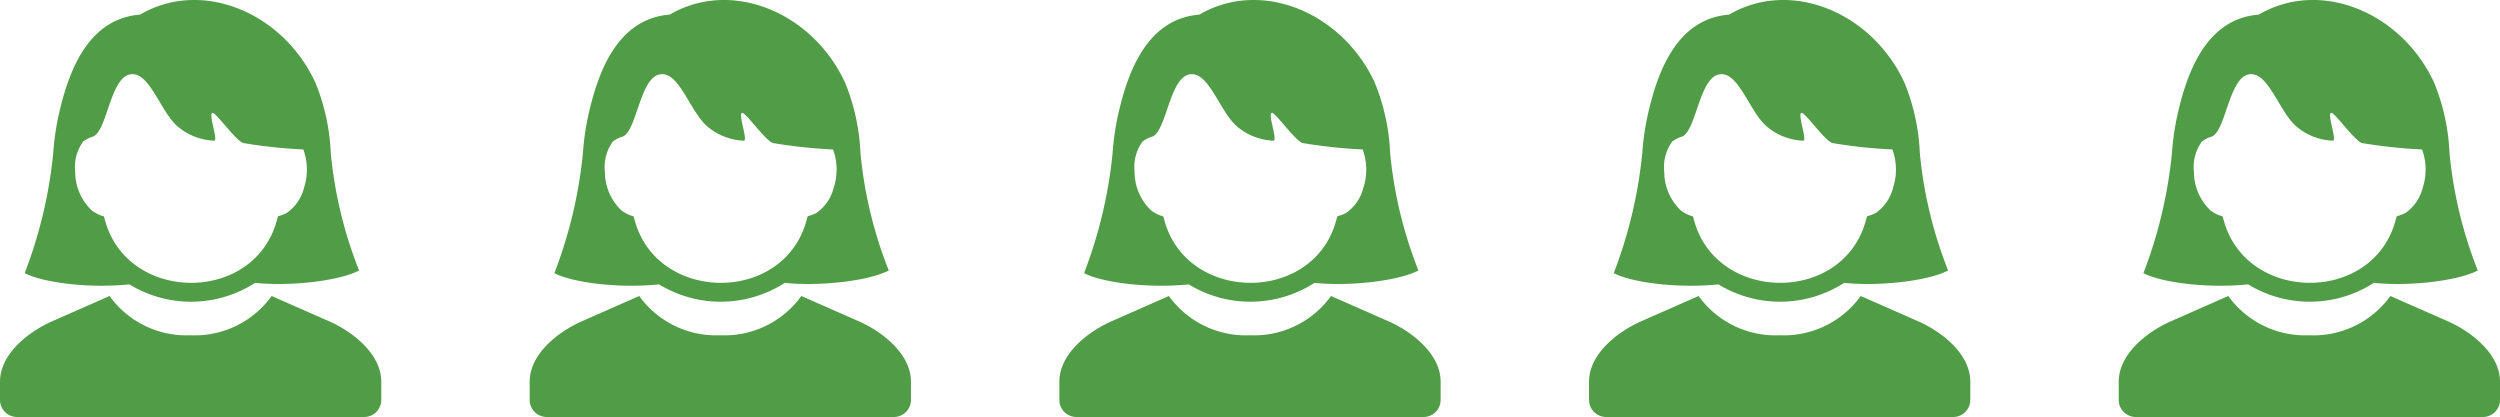
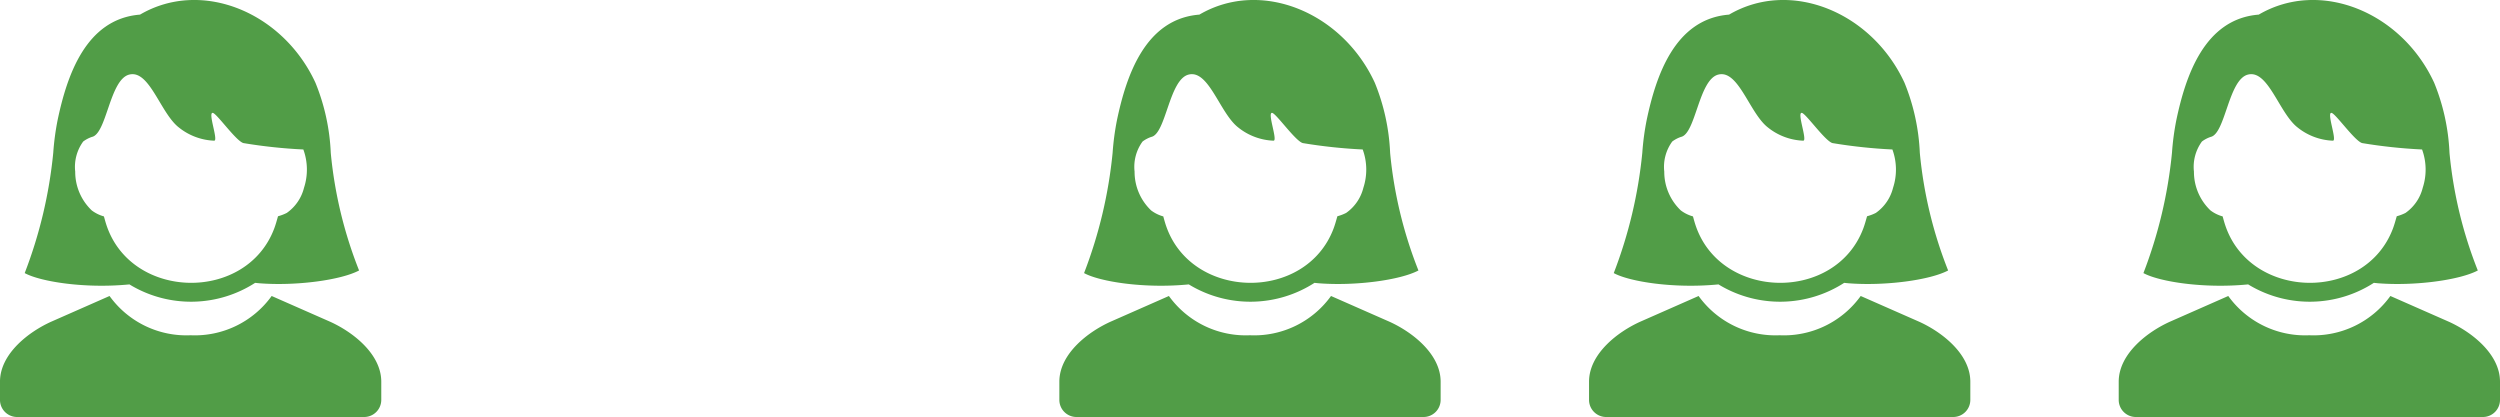
<svg xmlns="http://www.w3.org/2000/svg" width="190.985" height="31.855" viewBox="0 0 190.985 31.855">
  <defs>
    <style>
      .cls-1 {
        fill: #519d47;
        fill-rule: evenodd;
      }
    </style>
  </defs>
  <g id="グループ_423282" data-name="グループ 423282" transform="translate(-449.244 -1342.59)">
    <path id="パス_901" data-name="パス 901" class="cls-1" d="M4416.911,2547.778a7.235,7.235,0,0,1-6.195-3l-4.395,1.937c-1.749.771-3.974,2.467-3.974,4.611v1.392a1.309,1.309,0,0,0,1.305,1.305h26.518a1.309,1.309,0,0,0,1.305-1.305v-1.392c0-2.144-2.226-3.84-3.974-4.611l-4.4-1.937a7.235,7.235,0,0,1-6.2,3Zm12.87-4.95c-1.4.74-4.793,1.189-7.543.984-.034,0-.4-.037-.4-.038a9.036,9.036,0,0,1-9.436.218c-.015-.01-.168-.1-.167-.1-3.393.336-6.8-.208-8-.864a34.933,34.933,0,0,0,2.181-9.19,20.049,20.049,0,0,1,.337-2.517c.709-3.364,2.15-7.714,6.292-8.038,4.712-2.761,10.93-.175,13.405,5.214a15.978,15.978,0,0,1,1.167,5.353,32.612,32.612,0,0,0,2.162,8.978Zm-4.259-9.243a39.013,39.013,0,0,1-4.582-.489c-.578-.174-2.046-2.285-2.343-2.307-.382-.03.456,2.143.11,2.125a4.588,4.588,0,0,1-2.69-1.007c-1.411-1.084-2.248-4.443-3.8-4.042-1.493.385-1.716,4.518-2.847,4.761a2.348,2.348,0,0,0-.666.351,3.28,3.28,0,0,0-.61,2.3,4.068,4.068,0,0,0,1.264,2.964,2.757,2.757,0,0,0,.929.457c.069.249.136.5.221.744,1.961,5.67,10.666,5.814,12.788.183.116-.307.2-.622.29-.938a3.478,3.478,0,0,0,.668-.254,3.321,3.321,0,0,0,1.317-1.917,4.48,4.48,0,0,0-.05-2.932Z" transform="translate(-3791.246 -1179.576)" />
    <path id="パス_149767" data-name="パス 149767" class="cls-1" d="M4416.911,2547.778a7.235,7.235,0,0,1-6.195-3l-4.395,1.937c-1.749.771-3.974,2.467-3.974,4.611v1.392a1.309,1.309,0,0,0,1.305,1.305h26.518a1.309,1.309,0,0,0,1.305-1.305v-1.392c0-2.144-2.226-3.84-3.974-4.611l-4.4-1.937a7.235,7.235,0,0,1-6.2,3Zm12.87-4.95c-1.4.74-4.793,1.189-7.543.984-.034,0-.4-.037-.4-.038a9.036,9.036,0,0,1-9.436.218c-.015-.01-.168-.1-.167-.1-3.393.336-6.8-.208-8-.864a34.933,34.933,0,0,0,2.181-9.19,20.049,20.049,0,0,1,.337-2.517c.709-3.364,2.15-7.714,6.292-8.038,4.712-2.761,10.93-.175,13.405,5.214a15.978,15.978,0,0,1,1.167,5.353,32.612,32.612,0,0,0,2.162,8.978Zm-4.259-9.243a39.013,39.013,0,0,1-4.582-.489c-.578-.174-2.046-2.285-2.343-2.307-.382-.03.456,2.143.11,2.125a4.588,4.588,0,0,1-2.69-1.007c-1.411-1.084-2.248-4.443-3.8-4.042-1.493.385-1.716,4.518-2.847,4.761a2.348,2.348,0,0,0-.666.351,3.28,3.28,0,0,0-.61,2.3,4.068,4.068,0,0,0,1.264,2.964,2.757,2.757,0,0,0,.929.457c.069.249.136.5.221.744,1.961,5.67,10.666,5.814,12.788.183.116-.307.2-.622.29-.938a3.478,3.478,0,0,0,.668-.254,3.321,3.321,0,0,0,1.317-1.917,4.48,4.48,0,0,0-.05-2.932Z" transform="translate(-3831.71 -1179.576)" />
    <path id="パス_149768" data-name="パス 149768" class="cls-1" d="M4416.911,2547.778a7.235,7.235,0,0,1-6.195-3l-4.395,1.937c-1.749.771-3.974,2.467-3.974,4.611v1.392a1.309,1.309,0,0,0,1.305,1.305h26.518a1.309,1.309,0,0,0,1.305-1.305v-1.392c0-2.144-2.226-3.84-3.974-4.611l-4.4-1.937a7.235,7.235,0,0,1-6.2,3Zm12.87-4.95c-1.4.74-4.793,1.189-7.543.984-.034,0-.4-.037-.4-.038a9.036,9.036,0,0,1-9.436.218c-.015-.01-.168-.1-.167-.1-3.393.336-6.8-.208-8-.864a34.933,34.933,0,0,0,2.181-9.19,20.049,20.049,0,0,1,.337-2.517c.709-3.364,2.15-7.714,6.292-8.038,4.712-2.761,10.93-.175,13.405,5.214a15.978,15.978,0,0,1,1.167,5.353,32.612,32.612,0,0,0,2.162,8.978Zm-4.259-9.243a39.013,39.013,0,0,1-4.582-.489c-.578-.174-2.046-2.285-2.343-2.307-.382-.03.456,2.143.11,2.125a4.588,4.588,0,0,1-2.69-1.007c-1.411-1.084-2.248-4.443-3.8-4.042-1.493.385-1.716,4.518-2.847,4.761a2.348,2.348,0,0,0-.666.351,3.28,3.28,0,0,0-.61,2.3,4.068,4.068,0,0,0,1.264,2.964,2.757,2.757,0,0,0,.929.457c.069.249.136.5.221.744,1.961,5.67,10.666,5.814,12.788.183.116-.307.2-.622.29-.938a3.478,3.478,0,0,0,.668-.254,3.321,3.321,0,0,0,1.317-1.917,4.48,4.48,0,0,0-.05-2.932Z" transform="translate(-3872.175 -1179.576)" />
-     <path id="パス_149769" data-name="パス 149769" class="cls-1" d="M4416.911,2547.778a7.235,7.235,0,0,1-6.195-3l-4.395,1.937c-1.749.771-3.974,2.467-3.974,4.611v1.392a1.309,1.309,0,0,0,1.305,1.305h26.518a1.309,1.309,0,0,0,1.305-1.305v-1.392c0-2.144-2.226-3.84-3.974-4.611l-4.4-1.937a7.235,7.235,0,0,1-6.2,3Zm12.87-4.95c-1.4.74-4.793,1.189-7.543.984-.034,0-.4-.037-.4-.038a9.036,9.036,0,0,1-9.436.218c-.015-.01-.168-.1-.167-.1-3.393.336-6.8-.208-8-.864a34.933,34.933,0,0,0,2.181-9.19,20.049,20.049,0,0,1,.337-2.517c.709-3.364,2.15-7.714,6.292-8.038,4.712-2.761,10.93-.175,13.405,5.214a15.978,15.978,0,0,1,1.167,5.353,32.612,32.612,0,0,0,2.162,8.978Zm-4.259-9.243a39.013,39.013,0,0,1-4.582-.489c-.578-.174-2.046-2.285-2.343-2.307-.382-.03.456,2.143.11,2.125a4.588,4.588,0,0,1-2.69-1.007c-1.411-1.084-2.248-4.443-3.8-4.042-1.493.385-1.716,4.518-2.847,4.761a2.348,2.348,0,0,0-.666.351,3.28,3.28,0,0,0-.61,2.3,4.068,4.068,0,0,0,1.264,2.964,2.757,2.757,0,0,0,.929.457c.069.249.136.5.221.744,1.961,5.67,10.666,5.814,12.788.183.116-.307.2-.622.29-.938a3.478,3.478,0,0,0,.668-.254,3.321,3.321,0,0,0,1.317-1.917,4.48,4.48,0,0,0-.05-2.932Z" transform="translate(-3912.639 -1179.576)" />
    <path id="パス_149770" data-name="パス 149770" class="cls-1" d="M4416.911,2547.778a7.235,7.235,0,0,1-6.195-3l-4.395,1.937c-1.749.771-3.974,2.467-3.974,4.611v1.392a1.309,1.309,0,0,0,1.305,1.305h26.518a1.309,1.309,0,0,0,1.305-1.305v-1.392c0-2.144-2.226-3.84-3.974-4.611l-4.4-1.937a7.235,7.235,0,0,1-6.2,3Zm12.87-4.95c-1.4.74-4.793,1.189-7.543.984-.034,0-.4-.037-.4-.038a9.036,9.036,0,0,1-9.436.218c-.015-.01-.168-.1-.167-.1-3.393.336-6.8-.208-8-.864a34.933,34.933,0,0,0,2.181-9.19,20.049,20.049,0,0,1,.337-2.517c.709-3.364,2.15-7.714,6.292-8.038,4.712-2.761,10.93-.175,13.405,5.214a15.978,15.978,0,0,1,1.167,5.353,32.612,32.612,0,0,0,2.162,8.978Zm-4.259-9.243a39.013,39.013,0,0,1-4.582-.489c-.578-.174-2.046-2.285-2.343-2.307-.382-.03.456,2.143.11,2.125a4.588,4.588,0,0,1-2.69-1.007c-1.411-1.084-2.248-4.443-3.8-4.042-1.493.385-1.716,4.518-2.847,4.761a2.348,2.348,0,0,0-.666.351,3.28,3.28,0,0,0-.61,2.3,4.068,4.068,0,0,0,1.264,2.964,2.757,2.757,0,0,0,.929.457c.069.249.136.5.221.744,1.961,5.67,10.666,5.814,12.788.183.116-.307.2-.622.29-.938a3.478,3.478,0,0,0,.668-.254,3.321,3.321,0,0,0,1.317-1.917,4.48,4.48,0,0,0-.05-2.932Z" transform="translate(-3953.104 -1179.576)" />
  </g>
</svg>